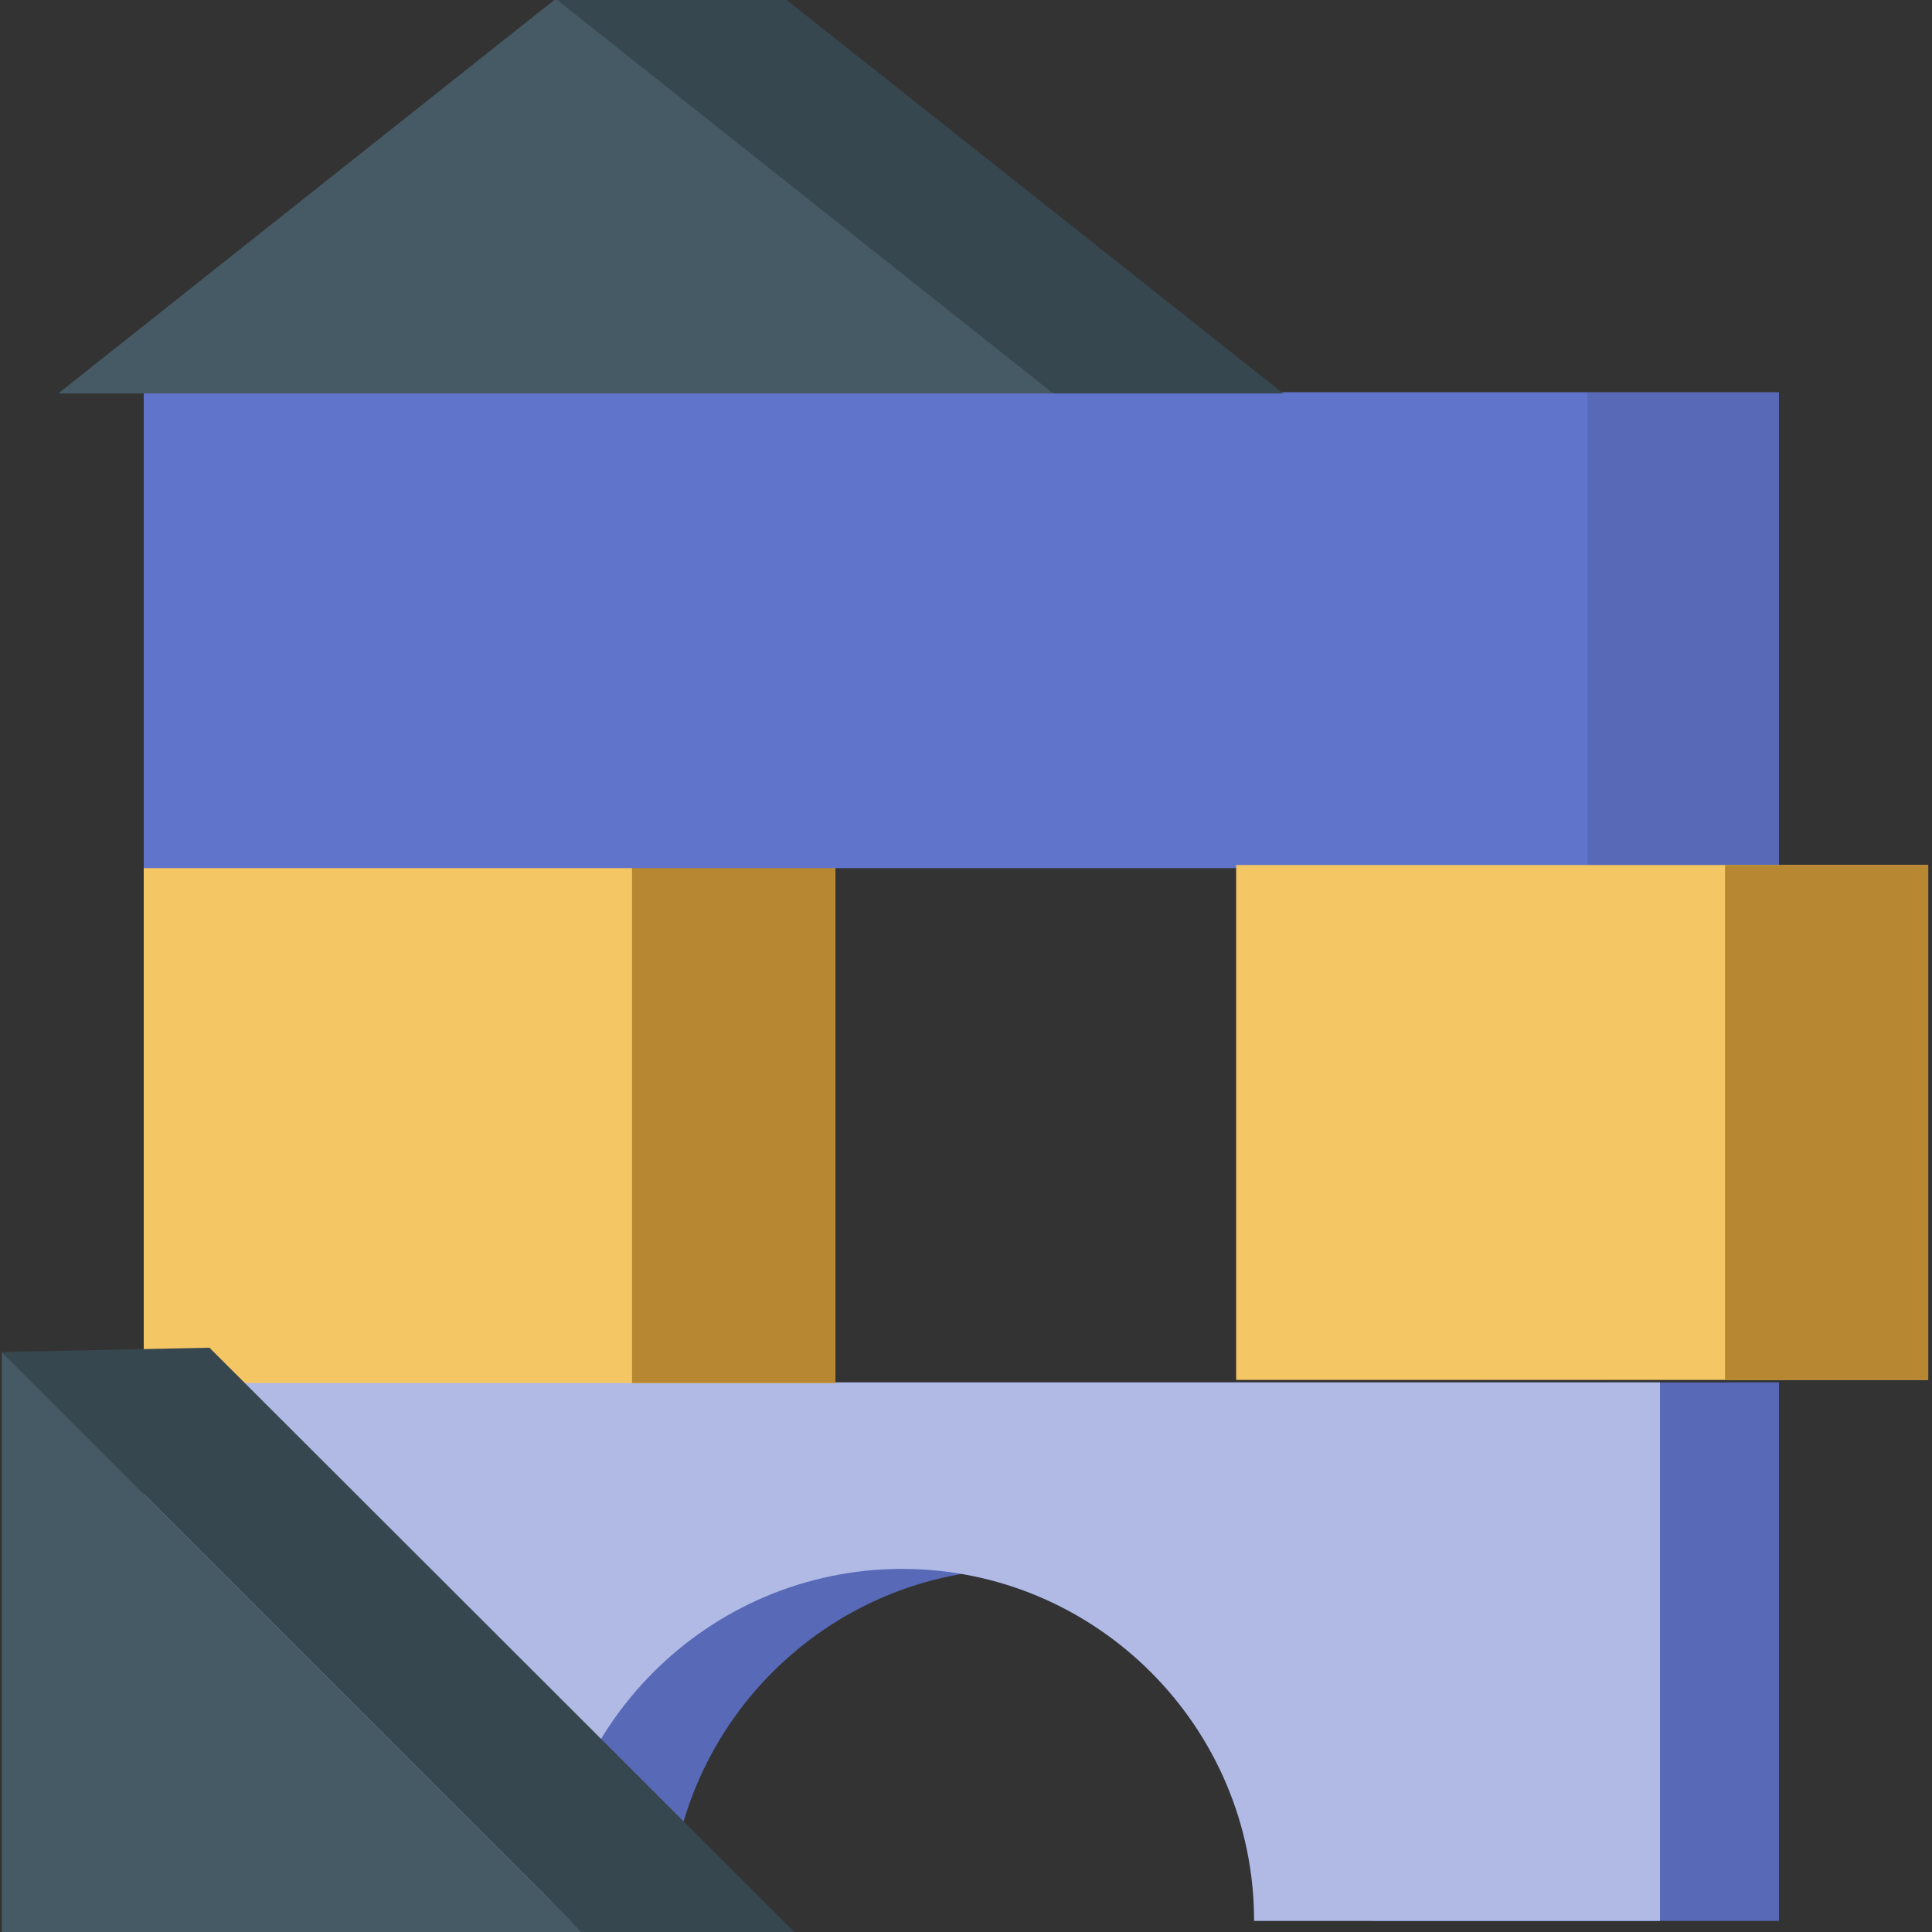
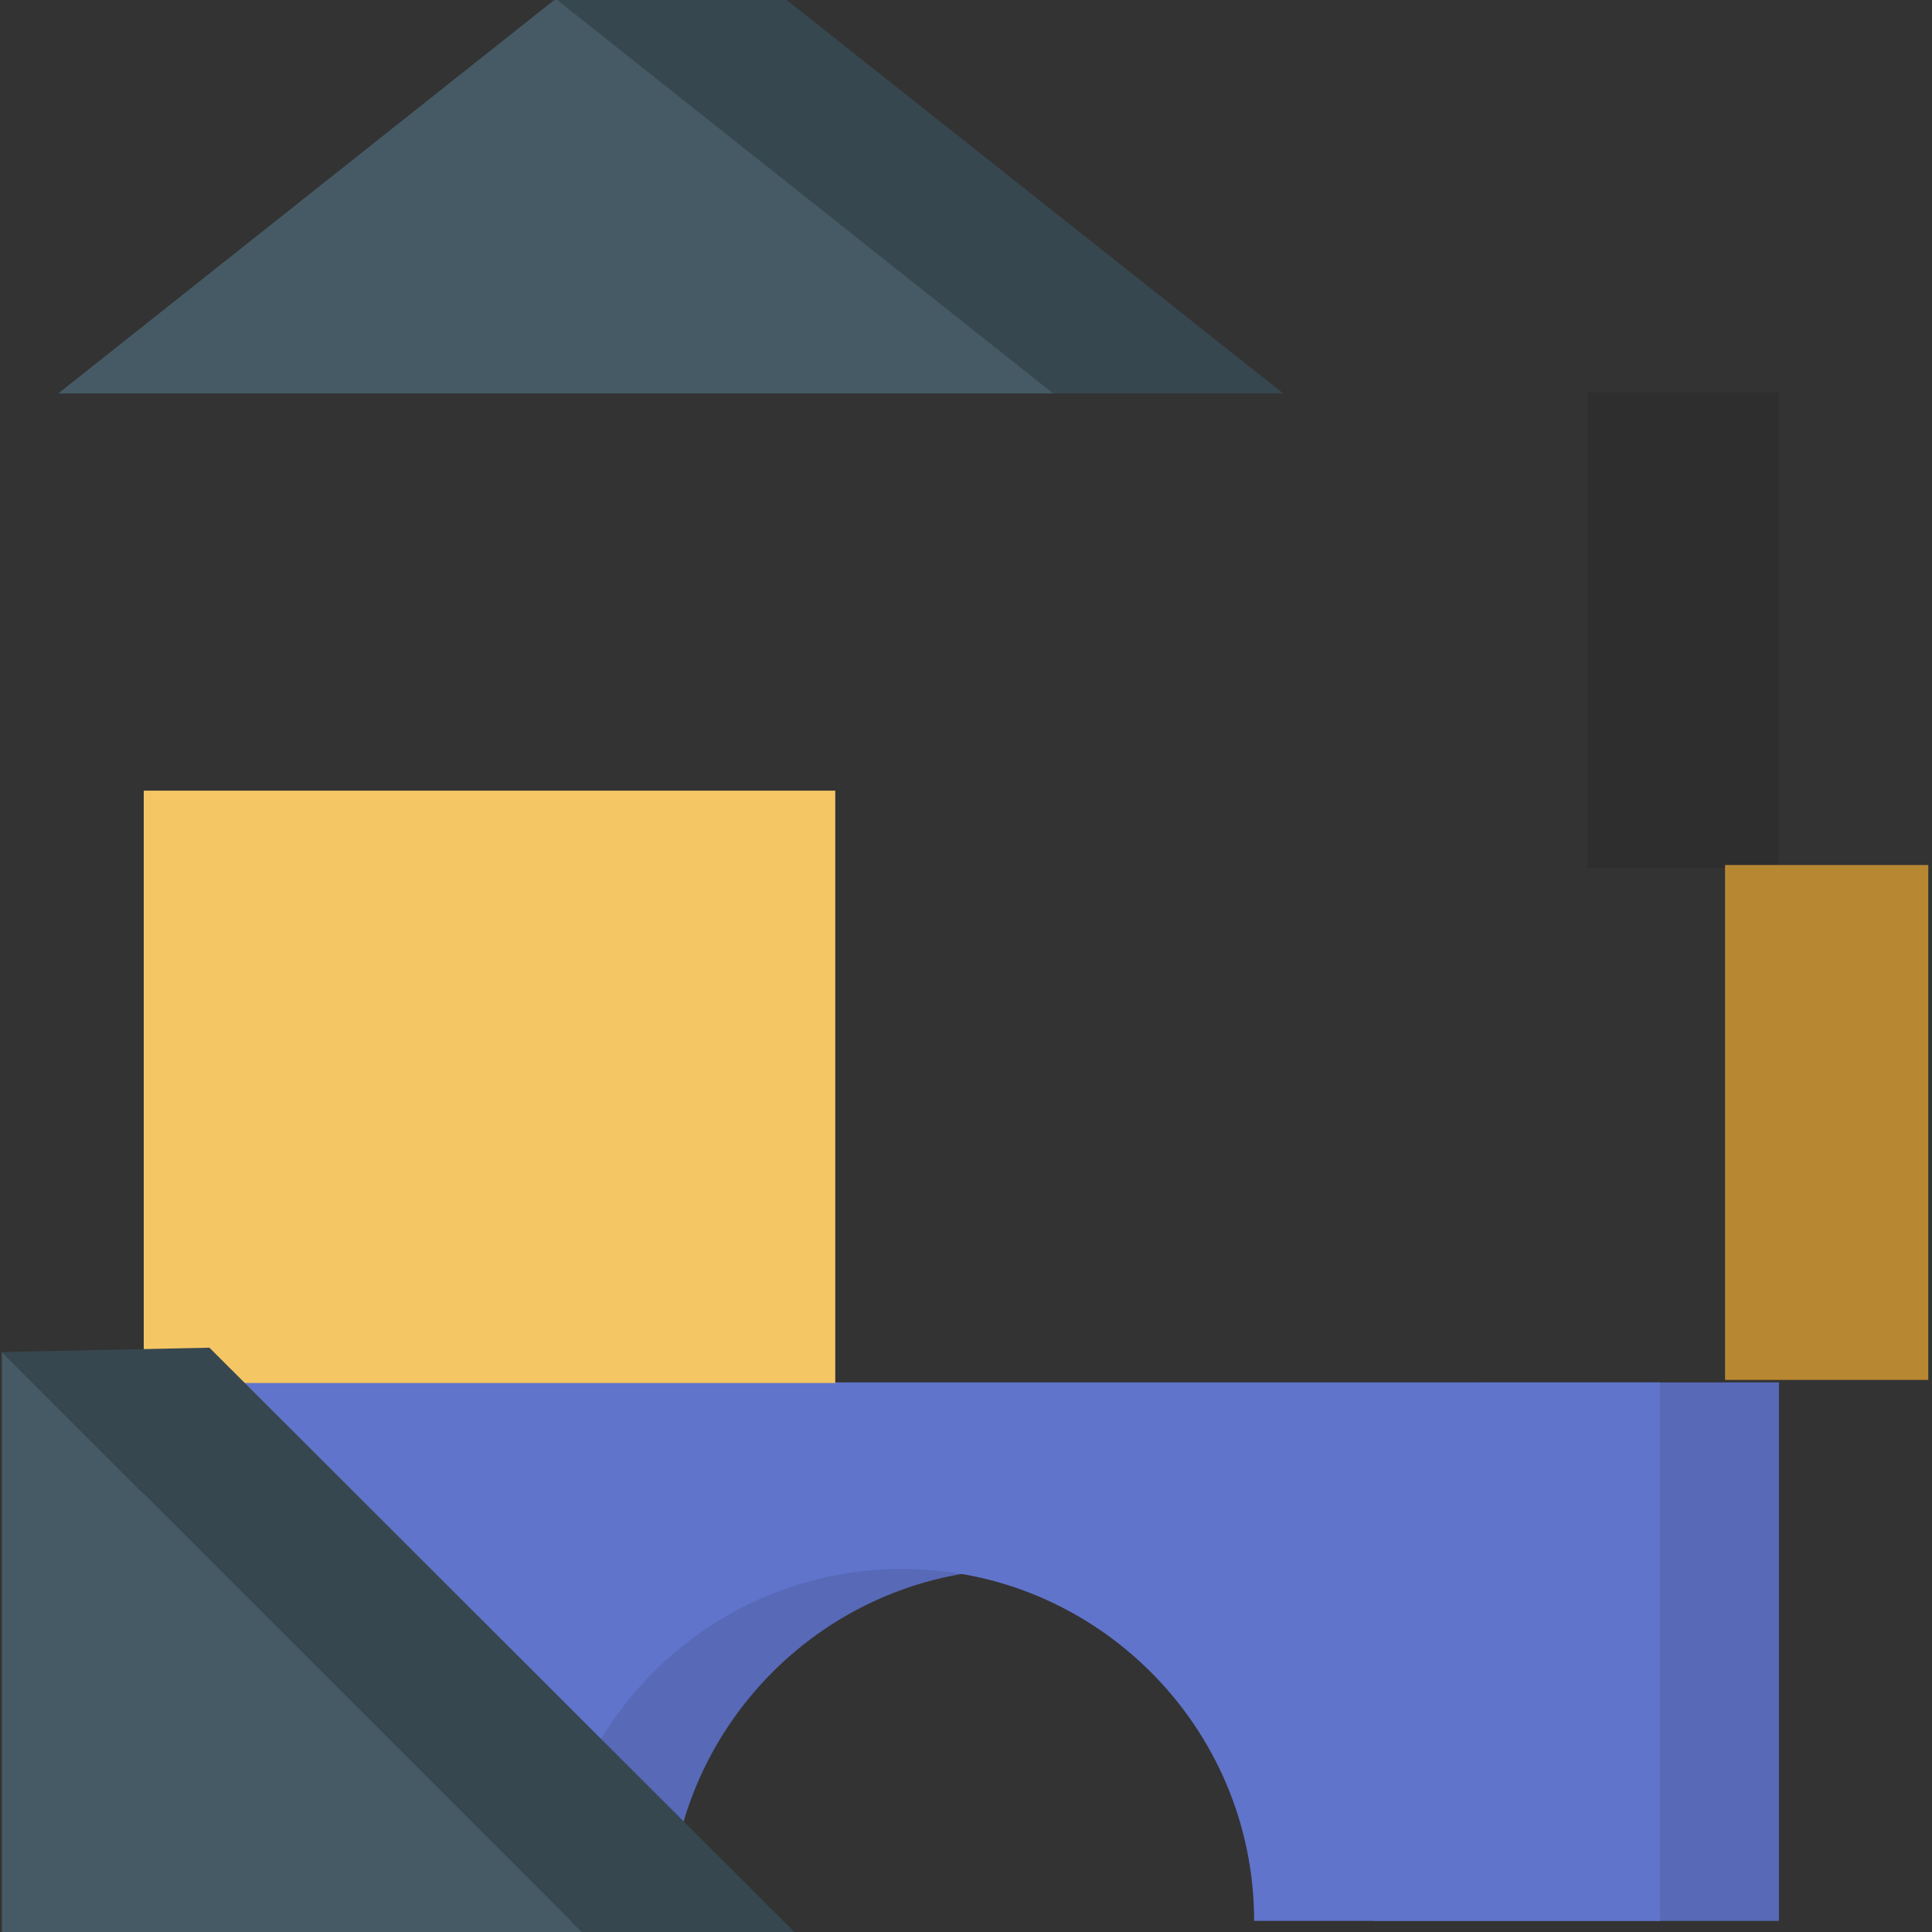
<svg xmlns="http://www.w3.org/2000/svg" version="1.1" id="Layer_1" x="0px" y="0px" width="311.8px" height="311.8px" viewBox="0 0 311.8 311.8" style="enable-background:new 0 0 311.8 311.8;" xml:space="preserve">
  <rect x="0" y="0" width="311.8" height="311.8" fill="#333333" stroke="none" />
  <style type="text/css">
	.st0{fill:#6074CB;}
	.st1{opacity:0.1;enable-background:new    ;}
	.st2{opacity:0.5;fill:#FFFFFF;enable-background:new    ;}
	.st3{fill:#F5C664;}
	.st4{fill:#B78732;}
	.st5{fill:#37474F;}
	.st6{fill:#455A64;}
</style>
  <g>
    <path class="st0" d="M287.1,223.1v86.9h-65.5c0-31.3-25.5-56.8-56.8-56.8S108,278.7,108,310.1H42.3v-86.9L287.1,223.1L287.1,223.1z   " />
    <path class="st1" d="M287.1,223.1v86.9h-65.5c0-31.3-25.5-56.8-56.8-56.8S108,278.7,108,310.1H42.3v-86.9L287.1,223.1L287.1,223.1z   " />
    <path class="st0" d="M267.9,223.1v86.9h-65.5c0-31.3-25.5-56.8-56.8-56.8s-56.8,25.5-56.8,56.8H23.2v-86.9L267.9,223.1L267.9,223.1   z" />
-     <path class="st2" d="M267.9,223.1v86.9h-65.5c0-31.3-25.5-56.8-56.8-56.8s-56.8,25.5-56.8,56.8H23.2v-86.9L267.9,223.1L267.9,223.1   z" />
  </g>
  <g>
    <rect x="23.2" y="127.6" class="st3" width="111.6" height="95.6" />
-     <rect x="102" y="127.6" class="st4" width="32.8" height="95.6" />
  </g>
  <g>
-     <rect x="23.2" y="63.3" class="st0" width="263.9" height="76.8" />
    <rect x="256.2" y="63.3" class="st1" width="30.9" height="76.8" />
  </g>
  <g>
    <polygon class="st5" points="89.7,-0.2 126.7,-0.2 207.1,63.5 170,63.5  " />
    <polygon class="st6" points="9.4,63.5 170,63.5 89.7,-0.2  " />
  </g>
  <polygon class="st6" points="94.8,312.7 0.3,312.7 0.3,218.2 " />
  <polygon class="st5" points="0.3,218.2 94.8,312.7 129.1,312.7 33.8,217.5 " />
  <g>
-     <rect x="199.5" y="139.6" class="st3" width="111.6" height="83.1" />
    <rect x="278.4" y="139.6" class="st4" width="32.8" height="83.1" />
  </g>
</svg>